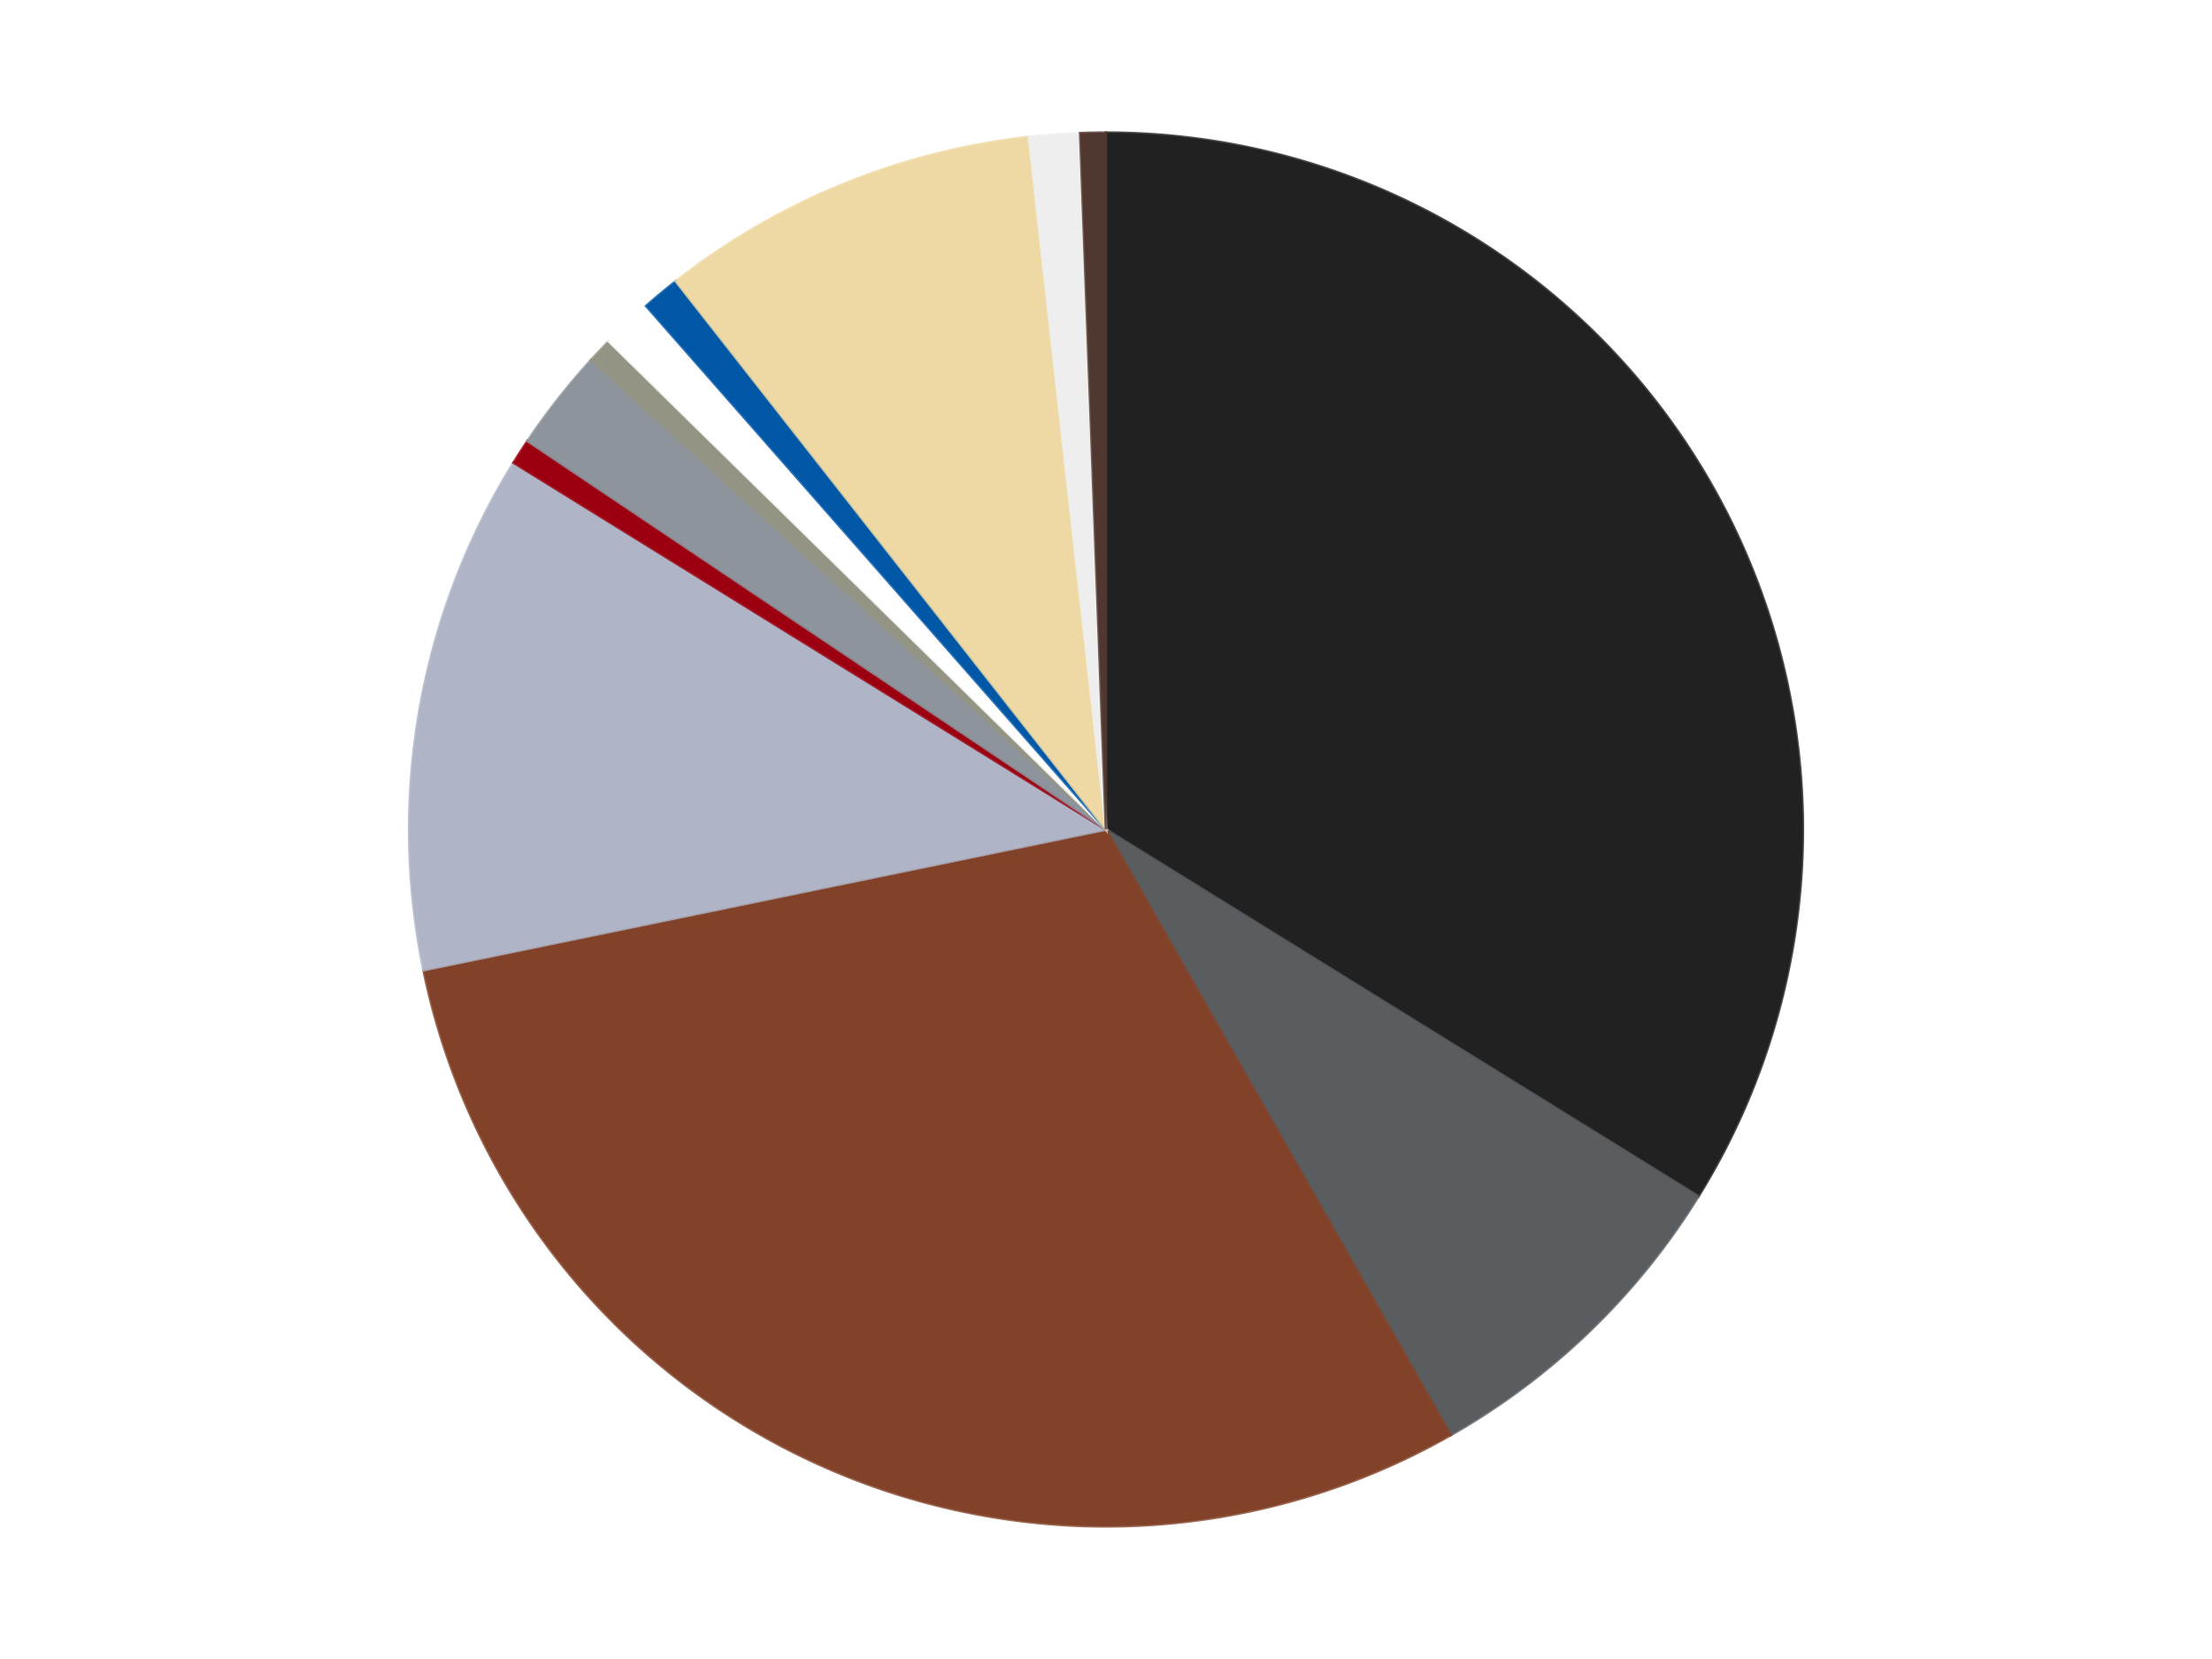
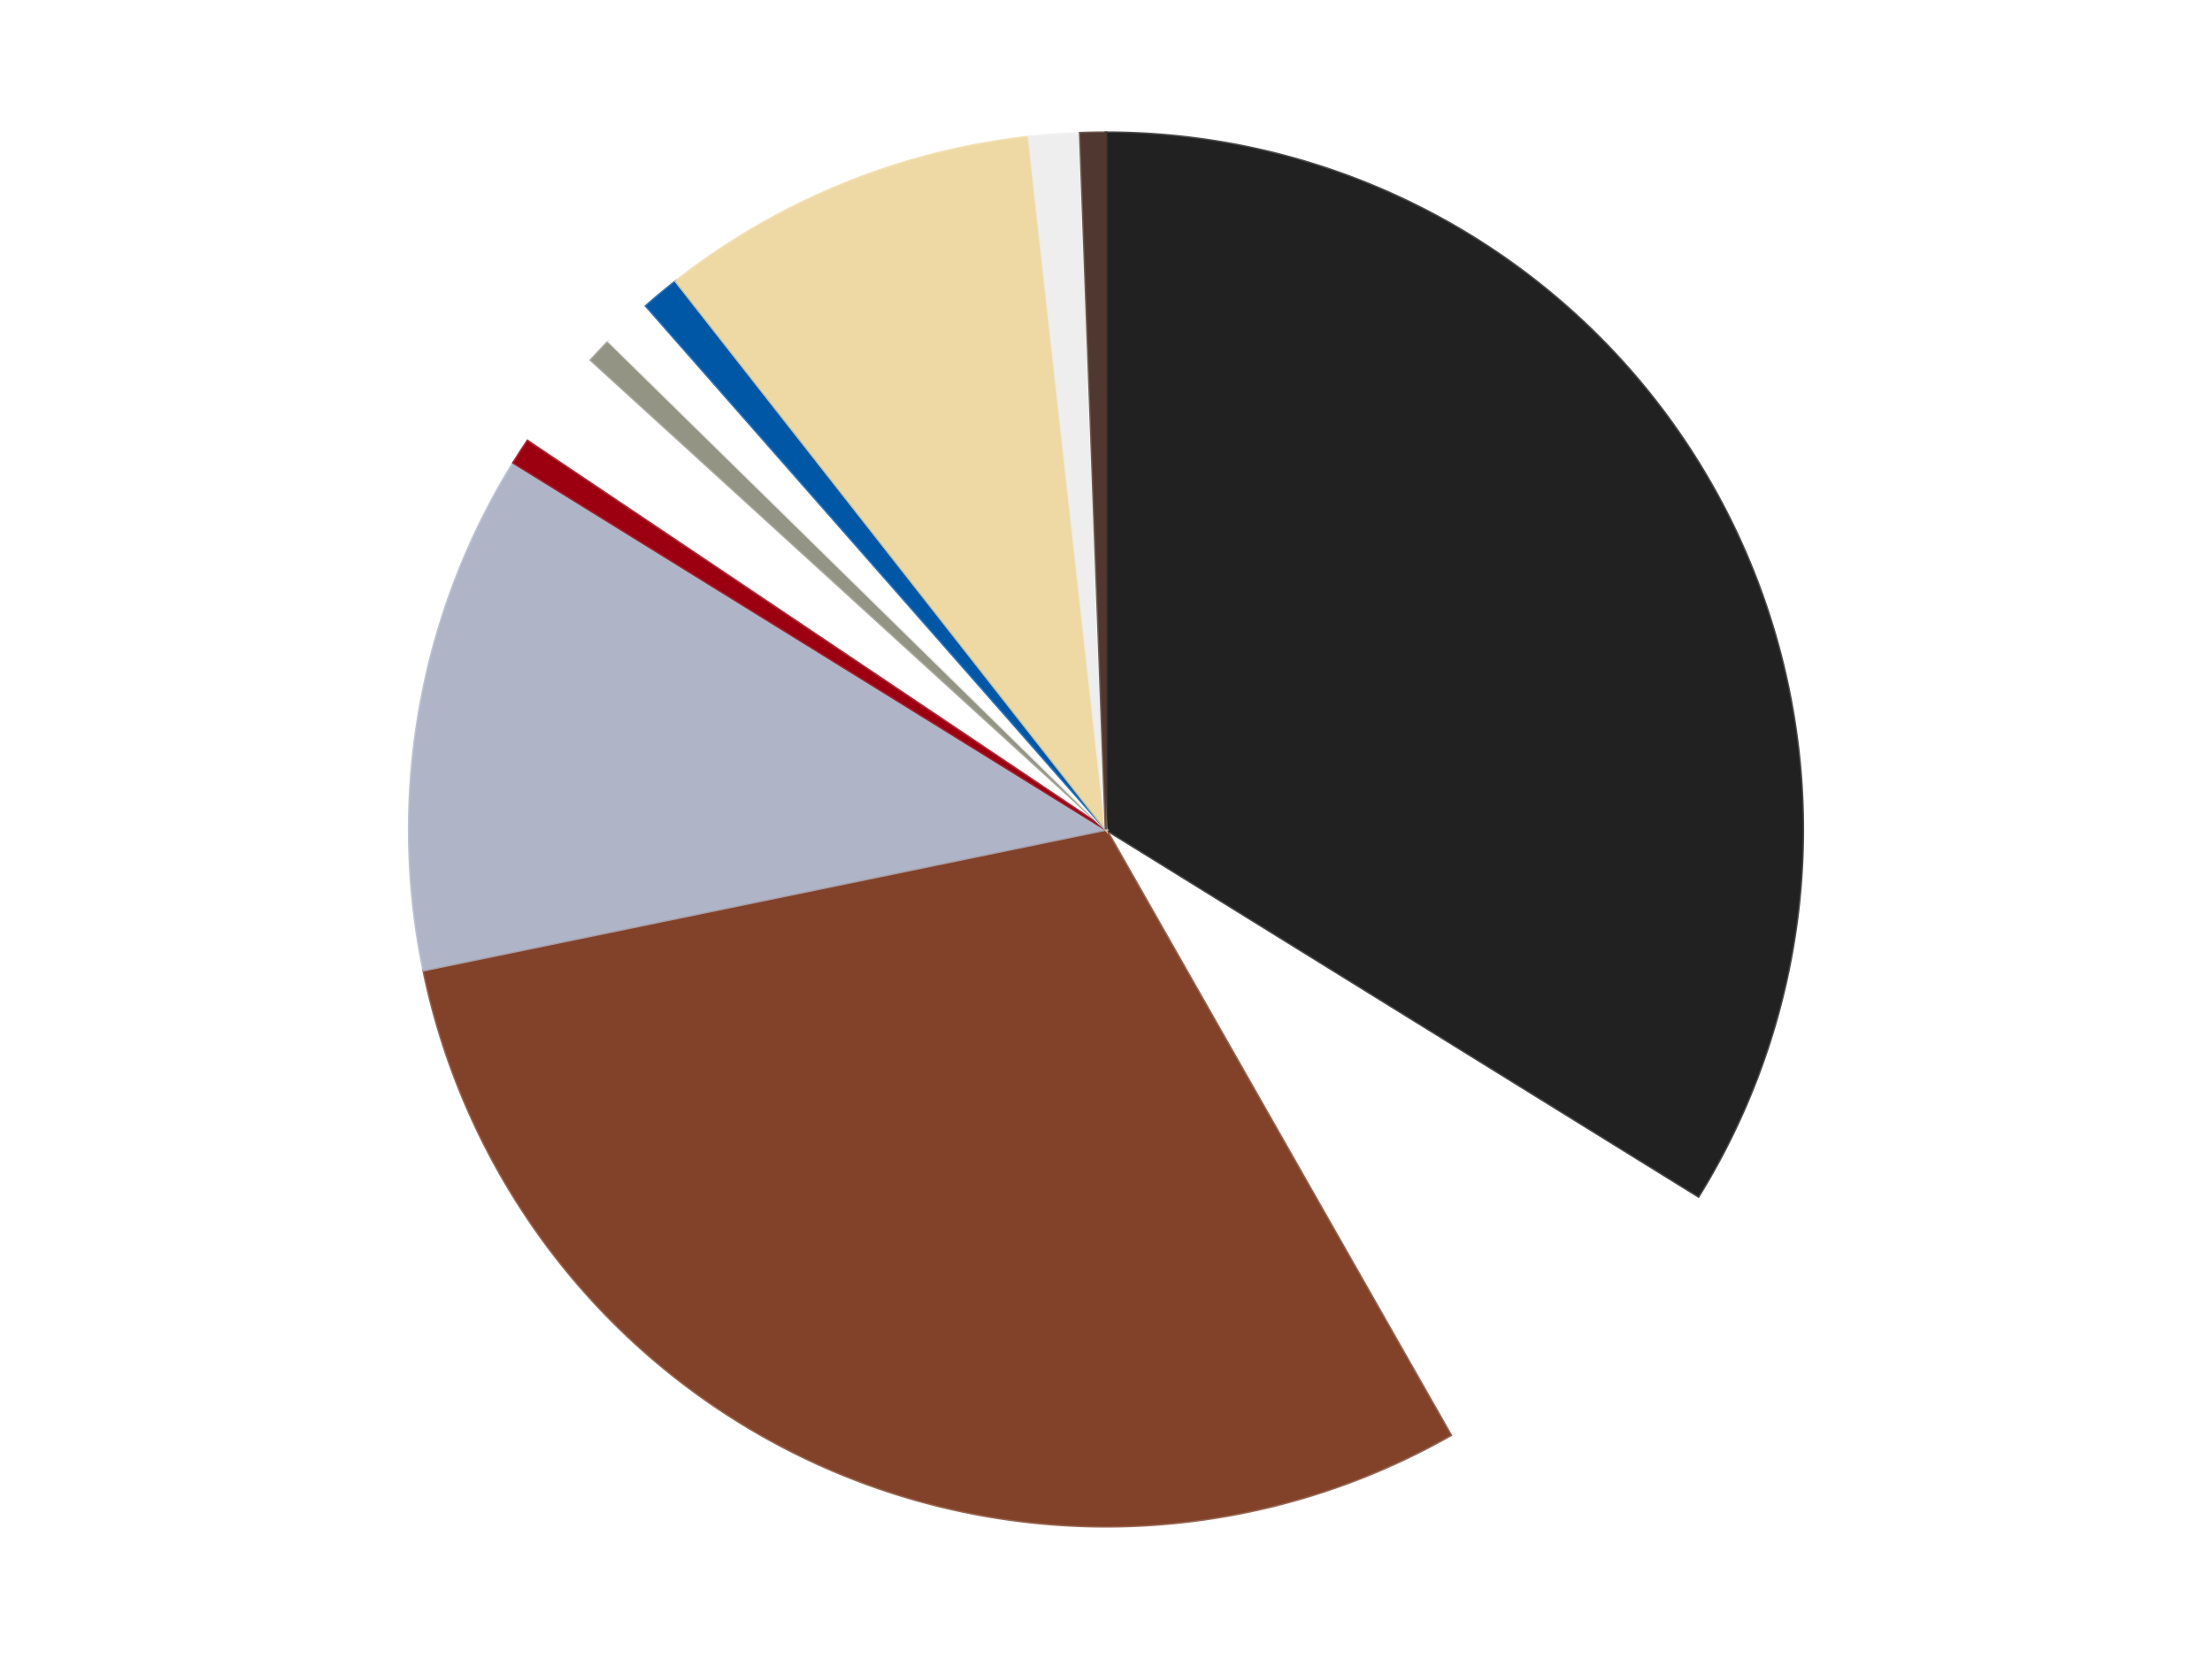
<svg xmlns="http://www.w3.org/2000/svg" xmlns:xlink="http://www.w3.org/1999/xlink" id="chart-37d8483c-ef62-45e2-8b16-44e14229515c" class="pygal-chart" viewBox="0 0 800 600">
  <defs>
    <style type="text/css">#chart-37d8483c-ef62-45e2-8b16-44e14229515c{-webkit-user-select:none;-webkit-font-smoothing:antialiased;font-family:Consolas,"Liberation Mono",Menlo,Courier,monospace}#chart-37d8483c-ef62-45e2-8b16-44e14229515c .title{font-family:Consolas,"Liberation Mono",Menlo,Courier,monospace;font-size:16px}#chart-37d8483c-ef62-45e2-8b16-44e14229515c .legends .legend text{font-family:Consolas,"Liberation Mono",Menlo,Courier,monospace;font-size:14px}#chart-37d8483c-ef62-45e2-8b16-44e14229515c .axis text{font-family:Consolas,"Liberation Mono",Menlo,Courier,monospace;font-size:10px}#chart-37d8483c-ef62-45e2-8b16-44e14229515c .axis text.major{font-family:Consolas,"Liberation Mono",Menlo,Courier,monospace;font-size:10px}#chart-37d8483c-ef62-45e2-8b16-44e14229515c .text-overlay text.value{font-family:Consolas,"Liberation Mono",Menlo,Courier,monospace;font-size:16px}#chart-37d8483c-ef62-45e2-8b16-44e14229515c .text-overlay text.label{font-family:Consolas,"Liberation Mono",Menlo,Courier,monospace;font-size:10px}#chart-37d8483c-ef62-45e2-8b16-44e14229515c .tooltip{font-family:Consolas,"Liberation Mono",Menlo,Courier,monospace;font-size:14px}#chart-37d8483c-ef62-45e2-8b16-44e14229515c text.no_data{font-family:Consolas,"Liberation Mono",Menlo,Courier,monospace;font-size:64px}
#chart-37d8483c-ef62-45e2-8b16-44e14229515c{background-color:transparent}#chart-37d8483c-ef62-45e2-8b16-44e14229515c path,#chart-37d8483c-ef62-45e2-8b16-44e14229515c line,#chart-37d8483c-ef62-45e2-8b16-44e14229515c rect,#chart-37d8483c-ef62-45e2-8b16-44e14229515c circle{-webkit-transition:150ms;-moz-transition:150ms;transition:150ms}#chart-37d8483c-ef62-45e2-8b16-44e14229515c .graph &gt; .background{fill:transparent}#chart-37d8483c-ef62-45e2-8b16-44e14229515c .plot &gt; .background{fill:transparent}#chart-37d8483c-ef62-45e2-8b16-44e14229515c .graph{fill:rgba(0,0,0,.87)}#chart-37d8483c-ef62-45e2-8b16-44e14229515c text.no_data{fill:rgba(0,0,0,1)}#chart-37d8483c-ef62-45e2-8b16-44e14229515c .title{fill:rgba(0,0,0,1)}#chart-37d8483c-ef62-45e2-8b16-44e14229515c .legends .legend text{fill:rgba(0,0,0,.87)}#chart-37d8483c-ef62-45e2-8b16-44e14229515c .legends .legend:hover text{fill:rgba(0,0,0,1)}#chart-37d8483c-ef62-45e2-8b16-44e14229515c .axis .line{stroke:rgba(0,0,0,1)}#chart-37d8483c-ef62-45e2-8b16-44e14229515c .axis .guide.line{stroke:rgba(0,0,0,.54)}#chart-37d8483c-ef62-45e2-8b16-44e14229515c .axis .major.line{stroke:rgba(0,0,0,.87)}#chart-37d8483c-ef62-45e2-8b16-44e14229515c .axis text.major{fill:rgba(0,0,0,1)}#chart-37d8483c-ef62-45e2-8b16-44e14229515c .axis.y .guides:hover .guide.line,#chart-37d8483c-ef62-45e2-8b16-44e14229515c .line-graph .axis.x .guides:hover .guide.line,#chart-37d8483c-ef62-45e2-8b16-44e14229515c .stackedline-graph .axis.x .guides:hover .guide.line,#chart-37d8483c-ef62-45e2-8b16-44e14229515c .xy-graph .axis.x .guides:hover .guide.line{stroke:rgba(0,0,0,1)}#chart-37d8483c-ef62-45e2-8b16-44e14229515c .axis .guides:hover text{fill:rgba(0,0,0,1)}#chart-37d8483c-ef62-45e2-8b16-44e14229515c .reactive{fill-opacity:1.0;stroke-opacity:.8;stroke-width:1}#chart-37d8483c-ef62-45e2-8b16-44e14229515c .ci{stroke:rgba(0,0,0,.87)}#chart-37d8483c-ef62-45e2-8b16-44e14229515c .reactive.active,#chart-37d8483c-ef62-45e2-8b16-44e14229515c .active .reactive{fill-opacity:0.6;stroke-opacity:.9;stroke-width:4}#chart-37d8483c-ef62-45e2-8b16-44e14229515c .ci .reactive.active{stroke-width:1.5}#chart-37d8483c-ef62-45e2-8b16-44e14229515c .series text{fill:rgba(0,0,0,1)}#chart-37d8483c-ef62-45e2-8b16-44e14229515c .tooltip rect{fill:transparent;stroke:rgba(0,0,0,1);-webkit-transition:opacity 150ms;-moz-transition:opacity 150ms;transition:opacity 150ms}#chart-37d8483c-ef62-45e2-8b16-44e14229515c .tooltip .label{fill:rgba(0,0,0,.87)}#chart-37d8483c-ef62-45e2-8b16-44e14229515c .tooltip .label{fill:rgba(0,0,0,.87)}#chart-37d8483c-ef62-45e2-8b16-44e14229515c .tooltip .legend{font-size:.8em;fill:rgba(0,0,0,.54)}#chart-37d8483c-ef62-45e2-8b16-44e14229515c .tooltip .x_label{font-size:.6em;fill:rgba(0,0,0,1)}#chart-37d8483c-ef62-45e2-8b16-44e14229515c .tooltip .xlink{font-size:.5em;text-decoration:underline}#chart-37d8483c-ef62-45e2-8b16-44e14229515c .tooltip .value{font-size:1.5em}#chart-37d8483c-ef62-45e2-8b16-44e14229515c .bound{font-size:.5em}#chart-37d8483c-ef62-45e2-8b16-44e14229515c .max-value{font-size:.75em;fill:rgba(0,0,0,.54)}#chart-37d8483c-ef62-45e2-8b16-44e14229515c .map-element{fill:transparent;stroke:rgba(0,0,0,.54) !important}#chart-37d8483c-ef62-45e2-8b16-44e14229515c .map-element .reactive{fill-opacity:inherit;stroke-opacity:inherit}#chart-37d8483c-ef62-45e2-8b16-44e14229515c .color-0,#chart-37d8483c-ef62-45e2-8b16-44e14229515c .color-0 a:visited{stroke:#F44336;fill:#F44336}#chart-37d8483c-ef62-45e2-8b16-44e14229515c .color-1,#chart-37d8483c-ef62-45e2-8b16-44e14229515c .color-1 a:visited{stroke:#3F51B5;fill:#3F51B5}#chart-37d8483c-ef62-45e2-8b16-44e14229515c .color-2,#chart-37d8483c-ef62-45e2-8b16-44e14229515c .color-2 a:visited{stroke:#009688;fill:#009688}#chart-37d8483c-ef62-45e2-8b16-44e14229515c .color-3,#chart-37d8483c-ef62-45e2-8b16-44e14229515c .color-3 a:visited{stroke:#FFC107;fill:#FFC107}#chart-37d8483c-ef62-45e2-8b16-44e14229515c .color-4,#chart-37d8483c-ef62-45e2-8b16-44e14229515c .color-4 a:visited{stroke:#FF5722;fill:#FF5722}#chart-37d8483c-ef62-45e2-8b16-44e14229515c .color-5,#chart-37d8483c-ef62-45e2-8b16-44e14229515c .color-5 a:visited{stroke:#9C27B0;fill:#9C27B0}#chart-37d8483c-ef62-45e2-8b16-44e14229515c .color-6,#chart-37d8483c-ef62-45e2-8b16-44e14229515c .color-6 a:visited{stroke:#03A9F4;fill:#03A9F4}#chart-37d8483c-ef62-45e2-8b16-44e14229515c .color-7,#chart-37d8483c-ef62-45e2-8b16-44e14229515c .color-7 a:visited{stroke:#8BC34A;fill:#8BC34A}#chart-37d8483c-ef62-45e2-8b16-44e14229515c .color-8,#chart-37d8483c-ef62-45e2-8b16-44e14229515c .color-8 a:visited{stroke:#FF9800;fill:#FF9800}#chart-37d8483c-ef62-45e2-8b16-44e14229515c .color-9,#chart-37d8483c-ef62-45e2-8b16-44e14229515c .color-9 a:visited{stroke:#E91E63;fill:#E91E63}#chart-37d8483c-ef62-45e2-8b16-44e14229515c .color-10,#chart-37d8483c-ef62-45e2-8b16-44e14229515c .color-10 a:visited{stroke:#2196F3;fill:#2196F3}#chart-37d8483c-ef62-45e2-8b16-44e14229515c .color-11,#chart-37d8483c-ef62-45e2-8b16-44e14229515c .color-11 a:visited{stroke:#4CAF50;fill:#4CAF50}#chart-37d8483c-ef62-45e2-8b16-44e14229515c .text-overlay .color-0 text{fill:black}#chart-37d8483c-ef62-45e2-8b16-44e14229515c .text-overlay .color-1 text{fill:black}#chart-37d8483c-ef62-45e2-8b16-44e14229515c .text-overlay .color-2 text{fill:black}#chart-37d8483c-ef62-45e2-8b16-44e14229515c .text-overlay .color-3 text{fill:black}#chart-37d8483c-ef62-45e2-8b16-44e14229515c .text-overlay .color-4 text{fill:black}#chart-37d8483c-ef62-45e2-8b16-44e14229515c .text-overlay .color-5 text{fill:black}#chart-37d8483c-ef62-45e2-8b16-44e14229515c .text-overlay .color-6 text{fill:black}#chart-37d8483c-ef62-45e2-8b16-44e14229515c .text-overlay .color-7 text{fill:black}#chart-37d8483c-ef62-45e2-8b16-44e14229515c .text-overlay .color-8 text{fill:black}#chart-37d8483c-ef62-45e2-8b16-44e14229515c .text-overlay .color-9 text{fill:black}#chart-37d8483c-ef62-45e2-8b16-44e14229515c .text-overlay .color-10 text{fill:black}#chart-37d8483c-ef62-45e2-8b16-44e14229515c .text-overlay .color-11 text{fill:black}
#chart-37d8483c-ef62-45e2-8b16-44e14229515c text.no_data{text-anchor:middle}#chart-37d8483c-ef62-45e2-8b16-44e14229515c .guide.line{fill:none}#chart-37d8483c-ef62-45e2-8b16-44e14229515c .centered{text-anchor:middle}#chart-37d8483c-ef62-45e2-8b16-44e14229515c .title{text-anchor:middle}#chart-37d8483c-ef62-45e2-8b16-44e14229515c .legends .legend text{fill-opacity:1}#chart-37d8483c-ef62-45e2-8b16-44e14229515c .axis.x text{text-anchor:middle}#chart-37d8483c-ef62-45e2-8b16-44e14229515c .axis.x:not(.web) text[transform]{text-anchor:start}#chart-37d8483c-ef62-45e2-8b16-44e14229515c .axis.x:not(.web) text[transform].backwards{text-anchor:end}#chart-37d8483c-ef62-45e2-8b16-44e14229515c .axis.y text{text-anchor:end}#chart-37d8483c-ef62-45e2-8b16-44e14229515c .axis.y text[transform].backwards{text-anchor:start}#chart-37d8483c-ef62-45e2-8b16-44e14229515c .axis.y2 text{text-anchor:start}#chart-37d8483c-ef62-45e2-8b16-44e14229515c .axis.y2 text[transform].backwards{text-anchor:end}#chart-37d8483c-ef62-45e2-8b16-44e14229515c .axis .guide.line{stroke-dasharray:4,4;stroke:black}#chart-37d8483c-ef62-45e2-8b16-44e14229515c .axis .major.guide.line{stroke-dasharray:6,6;stroke:black}#chart-37d8483c-ef62-45e2-8b16-44e14229515c .horizontal .axis.y .guide.line,#chart-37d8483c-ef62-45e2-8b16-44e14229515c .horizontal .axis.y2 .guide.line,#chart-37d8483c-ef62-45e2-8b16-44e14229515c .vertical .axis.x .guide.line{opacity:0}#chart-37d8483c-ef62-45e2-8b16-44e14229515c .horizontal .axis.always_show .guide.line,#chart-37d8483c-ef62-45e2-8b16-44e14229515c .vertical .axis.always_show .guide.line{opacity:1 !important}#chart-37d8483c-ef62-45e2-8b16-44e14229515c .axis.y .guides:hover .guide.line,#chart-37d8483c-ef62-45e2-8b16-44e14229515c .axis.y2 .guides:hover .guide.line,#chart-37d8483c-ef62-45e2-8b16-44e14229515c .axis.x .guides:hover .guide.line{opacity:1}#chart-37d8483c-ef62-45e2-8b16-44e14229515c .axis .guides:hover text{opacity:1}#chart-37d8483c-ef62-45e2-8b16-44e14229515c .nofill{fill:none}#chart-37d8483c-ef62-45e2-8b16-44e14229515c .subtle-fill{fill-opacity:.2}#chart-37d8483c-ef62-45e2-8b16-44e14229515c .dot{stroke-width:1px;fill-opacity:1;stroke-opacity:1}#chart-37d8483c-ef62-45e2-8b16-44e14229515c .dot.active{stroke-width:5px}#chart-37d8483c-ef62-45e2-8b16-44e14229515c .dot.negative{fill:transparent}#chart-37d8483c-ef62-45e2-8b16-44e14229515c text,#chart-37d8483c-ef62-45e2-8b16-44e14229515c tspan{stroke:none !important}#chart-37d8483c-ef62-45e2-8b16-44e14229515c .series text.active{opacity:1}#chart-37d8483c-ef62-45e2-8b16-44e14229515c .tooltip rect{fill-opacity:.95;stroke-width:.5}#chart-37d8483c-ef62-45e2-8b16-44e14229515c .tooltip text{fill-opacity:1}#chart-37d8483c-ef62-45e2-8b16-44e14229515c .showable{visibility:hidden}#chart-37d8483c-ef62-45e2-8b16-44e14229515c .showable.shown{visibility:visible}#chart-37d8483c-ef62-45e2-8b16-44e14229515c .gauge-background{fill:rgba(229,229,229,1);stroke:none}#chart-37d8483c-ef62-45e2-8b16-44e14229515c .bg-lines{stroke:transparent;stroke-width:2px}</style>
    <script type="text/javascript">window.pygal = window.pygal || {};window.pygal.config = window.pygal.config || {};window.pygal.config['37d8483c-ef62-45e2-8b16-44e14229515c'] = {"allow_interruptions": false, "box_mode": "extremes", "classes": ["pygal-chart"], "css": ["file://style.css", "file://graph.css"], "defs": [], "disable_xml_declaration": false, "dots_size": 2.5, "dynamic_print_values": false, "explicit_size": false, "fill": false, "force_uri_protocol": "https", "formatter": null, "half_pie": false, "height": 600, "include_x_axis": false, "inner_radius": 0, "interpolate": null, "interpolation_parameters": {}, "interpolation_precision": 250, "inverse_y_axis": false, "js": ["//kozea.github.io/pygal.js/2.0.x/pygal-tooltips.min.js"], "legend_at_bottom": false, "legend_at_bottom_columns": null, "legend_box_size": 12, "logarithmic": false, "margin": 20, "margin_bottom": null, "margin_left": null, "margin_right": null, "margin_top": null, "max_scale": 16, "min_scale": 4, "missing_value_fill_truncation": "x", "no_data_text": "No data", "no_prefix": false, "order_min": null, "pretty_print": false, "print_labels": false, "print_values": false, "print_values_position": "center", "print_zeroes": true, "range": null, "rounded_bars": null, "secondary_range": null, "show_dots": true, "show_legend": false, "show_minor_x_labels": true, "show_minor_y_labels": true, "show_only_major_dots": false, "show_x_guides": false, "show_x_labels": true, "show_y_guides": true, "show_y_labels": true, "spacing": 10, "stack_from_top": false, "strict": false, "stroke": true, "stroke_style": null, "style": {"background": "transparent", "ci_colors": [], "colors": ["#F44336", "#3F51B5", "#009688", "#FFC107", "#FF5722", "#9C27B0", "#03A9F4", "#8BC34A", "#FF9800", "#E91E63", "#2196F3", "#4CAF50", "#FFEB3B", "#673AB7", "#00BCD4", "#CDDC39", "#9E9E9E", "#607D8B"], "dot_opacity": "1", "font_family": "Consolas, \"Liberation Mono\", Menlo, Courier, monospace", "foreground": "rgba(0, 0, 0, .87)", "foreground_strong": "rgba(0, 0, 0, 1)", "foreground_subtle": "rgba(0, 0, 0, .54)", "guide_stroke_color": "black", "guide_stroke_dasharray": "4,4", "label_font_family": "Consolas, \"Liberation Mono\", Menlo, Courier, monospace", "label_font_size": 10, "legend_font_family": "Consolas, \"Liberation Mono\", Menlo, Courier, monospace", "legend_font_size": 14, "major_guide_stroke_color": "black", "major_guide_stroke_dasharray": "6,6", "major_label_font_family": "Consolas, \"Liberation Mono\", Menlo, Courier, monospace", "major_label_font_size": 10, "no_data_font_family": "Consolas, \"Liberation Mono\", Menlo, Courier, monospace", "no_data_font_size": 64, "opacity": "1.0", "opacity_hover": "0.6", "plot_background": "transparent", "stroke_opacity": ".8", "stroke_opacity_hover": ".9", "stroke_width": "1", "stroke_width_hover": "4", "title_font_family": "Consolas, \"Liberation Mono\", Menlo, Courier, monospace", "title_font_size": 16, "tooltip_font_family": "Consolas, \"Liberation Mono\", Menlo, Courier, monospace", "tooltip_font_size": 14, "transition": "150ms", "value_background": "rgba(229, 229, 229, 1)", "value_colors": [], "value_font_family": "Consolas, \"Liberation Mono\", Menlo, Courier, monospace", "value_font_size": 16, "value_label_font_family": "Consolas, \"Liberation Mono\", Menlo, Courier, monospace", "value_label_font_size": 10}, "title": null, "tooltip_border_radius": 0, "tooltip_fancy_mode": true, "truncate_label": null, "truncate_legend": null, "width": 800, "x_label_rotation": 0, "x_labels": null, "x_labels_major": null, "x_labels_major_count": null, "x_labels_major_every": null, "x_title": null, "xrange": null, "y_label_rotation": 0, "y_labels": null, "y_labels_major": null, "y_labels_major_count": null, "y_labels_major_every": null, "y_title": null, "zero": 0, "legends": ["Black", "Dark Bluish Gray", "Reddish Brown", "Light Bluish Gray", "Trans-Red", "Flat Silver", "Trans-Black", "White", "Blue", "Tan", "Trans-Clear", "Dark Brown"]}</script>
    <script type="text/javascript" xlink:href="https://kozea.github.io/pygal.js/2.0.x/pygal-tooltips.min.js" />
  </defs>
  <title>Pygal</title>
  <g class="graph pie-graph vertical">
-     <rect x="0" y="0" width="800" height="600" class="background" />
    <g transform="translate(20, 20)" class="plot">
      <rect x="0" y="0" width="760" height="560" class="background" />
      <g class="series serie-0 color-0">
        <g class="slices">
          <g class="slice" style="fill: #212121; stroke: #212121">
            <path d="M380 28 A252 252 0 0 1 594.255 412.661 L380 280 A0 0 0 0 0 380 280 z" class="slice reactive tooltip-trigger" />
            <desc class="value">115</desc>
            <desc class="x centered">490.07642122144256</desc>
            <desc class="y centered">218.6878357005761</desc>
          </g>
        </g>
      </g>
      <g class="series serie-1 color-1">
        <g class="slices">
          <g class="slice" style="fill: #595D60; stroke: #595D60">
-             <path d="M594.255 412.661 A252 252 0 0 1 504.653 499.01 L380 280 A0 0 0 0 0 380 280 z" class="slice reactive tooltip-trigger" />
            <desc class="value">27</desc>
            <desc class="x centered">467.4338549867782</desc>
            <desc class="y centered">370.7266278561649</desc>
          </g>
        </g>
      </g>
      <g class="series serie-2 color-2">
        <g class="slices">
          <g class="slice" style="fill: #82422A; stroke: #82422A">
            <path d="M504.653 499.01 A252 252 0 0 1 133.189 330.874 L380 280 A0 0 0 0 0 380 280 z" class="slice reactive tooltip-trigger" />
            <desc class="value">102</desc>
            <desc class="x centered">328.0431039982882</desc>
            <desc class="y centered">394.78885380500714</desc>
          </g>
        </g>
      </g>
      <g class="series serie-3 color-3">
        <g class="slices">
          <g class="slice" style="fill: #AFB5C7; stroke: #AFB5C7">
            <path d="M133.189 330.874 A252 252 0 0 1 165.745 147.339 L380 280 A0 0 0 0 0 380 280 z" class="slice reactive tooltip-trigger" />
            <desc class="value">41</desc>
            <desc class="x centered">255.93675158790046</desc>
            <desc class="y centered">257.9929467343381</desc>
          </g>
        </g>
      </g>
      <g class="series serie-4 color-4">
        <g class="slices">
          <g class="slice" style="fill: #9C0010; stroke: #9C0010">
            <path d="M165.745 147.339 A252 252 0 0 1 170.794 139.513 L380 280 A0 0 0 0 0 380 280 z" class="slice reactive tooltip-trigger" />
            <desc class="value">2</desc>
            <desc class="x centered">274.11664697362545</desc>
            <desc class="y centered">211.70127708447149</desc>
          </g>
        </g>
      </g>
      <g class="series serie-5 color-5">
        <g class="slices">
          <g class="slice" style="fill: #8D949C; stroke: #8D949C">
-             <path d="M170.794 139.513 A252 252 0 0 1 193.77 110.229 L380 280 A0 0 0 0 0 380 280 z" class="slice reactive tooltip-trigger" />
            <desc class="value">8</desc>
            <desc class="x centered">280.870137807781</desc>
            <desc class="y centered">202.2229441174862</desc>
          </g>
        </g>
      </g>
      <g class="series serie-6 color-6">
        <g class="slices">
          <g class="slice" style="fill: #939484; stroke: #939484">
            <path d="M193.77 110.229 A252 252 0 0 1 200.17 103.463 L380 280 A0 0 0 0 0 380 280 z" class="slice reactive tooltip-trigger" />
            <desc class="value">2</desc>
            <desc class="x centered">288.4693696739556</desc>
            <desc class="y centered">193.40817756787303</desc>
          </g>
        </g>
      </g>
      <g class="series serie-7 color-7">
        <g class="slices">
          <g class="slice" style="fill: #FFFFFF; stroke: #FFFFFF">
            <path d="M200.17 103.463 A252 252 0 0 1 213.699 90.664 L380 280 A0 0 0 0 0 380 280 z" class="slice reactive tooltip-trigger" />
            <desc class="value">4</desc>
            <desc class="x centered">293.4081775678727</desc>
            <desc class="y centered">188.4693696739559</desc>
          </g>
        </g>
      </g>
      <g class="series serie-8 color-8">
        <g class="slices">
          <g class="slice" style="fill: #0057A6; stroke: #0057A6">
            <path d="M213.699 90.664 A252 252 0 0 1 224.446 81.74 L380 280 A0 0 0 0 0 380 280 z" class="slice reactive tooltip-trigger" />
            <desc class="value">3</desc>
            <desc class="x centered">299.50530248785276</desc>
            <desc class="y centered">183.06391965615737</desc>
          </g>
        </g>
      </g>
      <g class="series serie-9 color-9">
        <g class="slices">
          <g class="slice" style="fill: #EED9A4; stroke: #EED9A4">
            <path d="M224.446 81.74 A252 252 0 0 1 352.116 29.547 L380 280 A0 0 0 0 0 380 280 z" class="slice reactive tooltip-trigger" />
            <desc class="value">30</desc>
            <desc class="x centered">332.3202076946687</desc>
            <desc class="y centered">163.369654867524</desc>
          </g>
        </g>
      </g>
      <g class="series serie-10 color-10">
        <g class="slices">
          <g class="slice" style="fill: #EEEEEE; stroke: #EEEEEE">
            <path d="M352.116 29.547 A252 252 0 0 1 370.688 28.172 L380 280 A0 0 0 0 0 380 280 z" class="slice reactive tooltip-trigger" />
            <desc class="value">4</desc>
            <desc class="x centered">370.69458153816566</desc>
            <desc class="y centered">154.34408415339072</desc>
          </g>
        </g>
      </g>
      <g class="series serie-11 color-11">
        <g class="slices">
          <g class="slice" style="fill: #50372F; stroke: #50372F">
            <path d="M370.688 28.172 A252 252 0 0 1 380 28 L380 280 A0 0 0 0 0 380 280 z" class="slice reactive tooltip-trigger" />
            <desc class="value">2</desc>
            <desc class="x centered">377.6716579751494</desc>
            <desc class="y centered">154.02151444228537</desc>
          </g>
        </g>
      </g>
    </g>
    <g class="titles" />
    <g transform="translate(20, 20)" class="plot overlay">
      <g class="series serie-0 color-0" />
      <g class="series serie-1 color-1" />
      <g class="series serie-2 color-2" />
      <g class="series serie-3 color-3" />
      <g class="series serie-4 color-4" />
      <g class="series serie-5 color-5" />
      <g class="series serie-6 color-6" />
      <g class="series serie-7 color-7" />
      <g class="series serie-8 color-8" />
      <g class="series serie-9 color-9" />
      <g class="series serie-10 color-10" />
      <g class="series serie-11 color-11" />
    </g>
    <g transform="translate(20, 20)" class="plot text-overlay">
      <g class="series serie-0 color-0" />
      <g class="series serie-1 color-1" />
      <g class="series serie-2 color-2" />
      <g class="series serie-3 color-3" />
      <g class="series serie-4 color-4" />
      <g class="series serie-5 color-5" />
      <g class="series serie-6 color-6" />
      <g class="series serie-7 color-7" />
      <g class="series serie-8 color-8" />
      <g class="series serie-9 color-9" />
      <g class="series serie-10 color-10" />
      <g class="series serie-11 color-11" />
    </g>
    <g transform="translate(20, 20)" class="plot tooltip-overlay">
      <g transform="translate(0 0)" style="opacity: 0" class="tooltip">
        <rect rx="0" ry="0" width="0" height="0" class="tooltip-box" />
        <g class="text" />
      </g>
    </g>
  </g>
</svg>